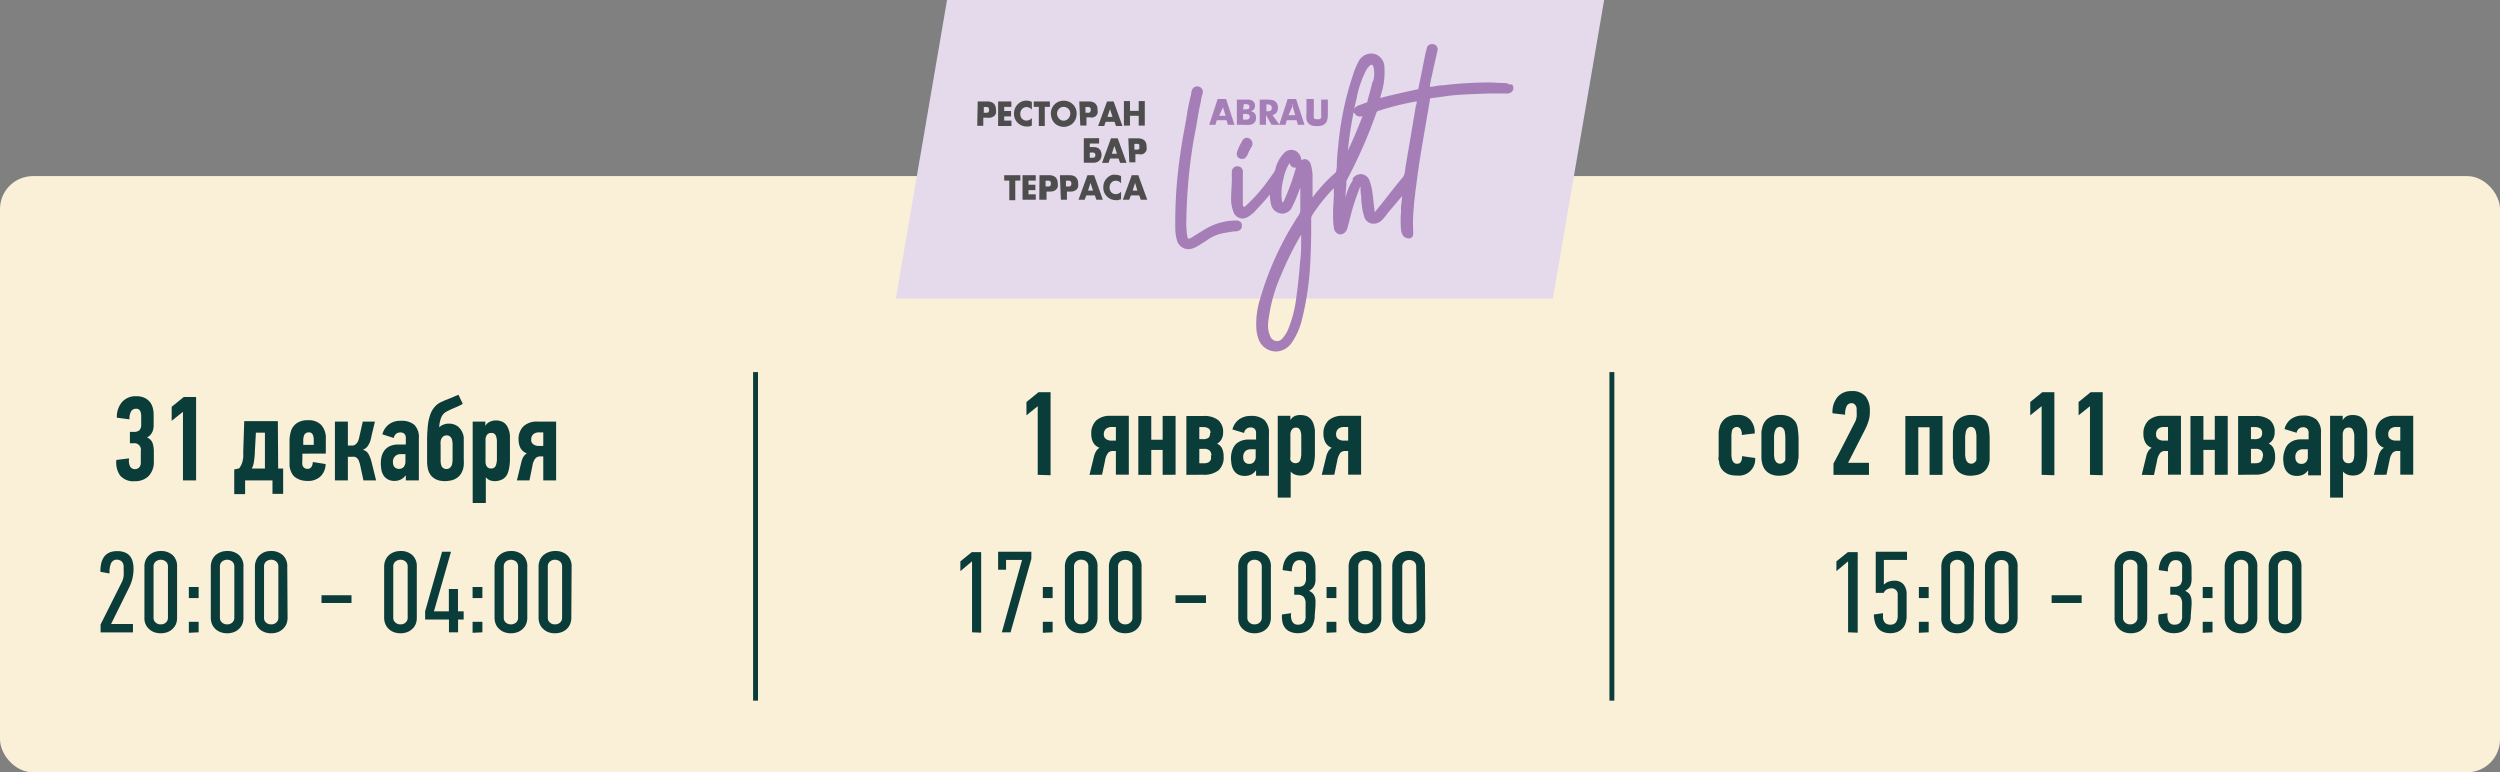
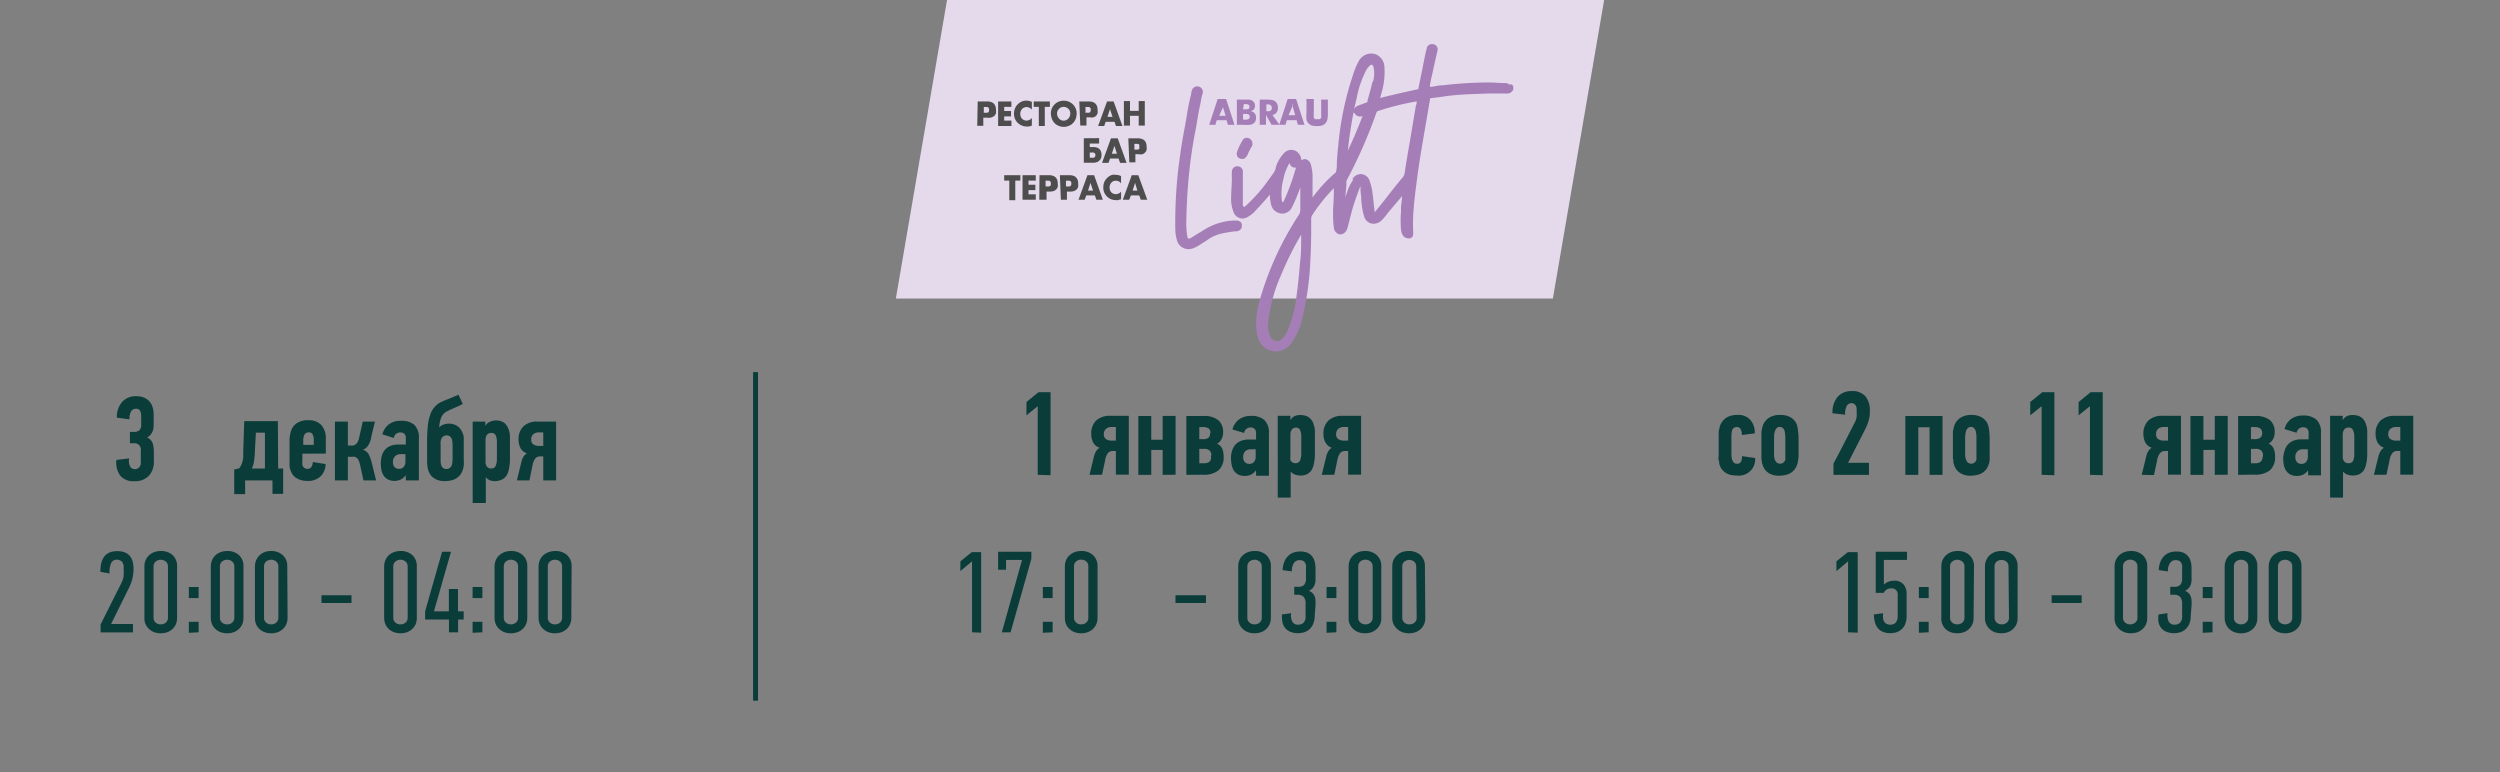
<svg xmlns="http://www.w3.org/2000/svg" viewBox="0 0 254.98 78.76">
  <rect x="0" y="0" width="254.98" height="78.76" fill="#808080" stroke="none" />
  <defs>
    <style>.cls-1{fill:#faf0d8;}.cls-2{fill:#e5d9ec;}.cls-3{fill:#a57eb7;fill-rule:evenodd;}.cls-4{fill:#4e4d4d;}.cls-5{fill:#0a3c3a;}.cls-6{fill:none;stroke:#0a3c3a;stroke-miterlimit:10;stroke-width:0.5px;}</style>
  </defs>
  <title>01вссРесурс 6</title>
  <g id="Слой_2" data-name="Слой 2">
    <g id="Слой_1-2" data-name="Слой 1">
-       <rect class="cls-1" y="17.96" width="254.98" height="60.81" rx="3.36" />
      <polygon class="cls-2" points="158.38 30.45 91.37 30.45 96.59 0 163.61 0 158.38 30.45" />
      <path class="cls-3" d="M124.34,11.81H125l-.26-.87a.66.66,0,0,0,0-.13c0-.05,0-.13,0-.22a.67.67,0,0,0,0,.19c0,.06,0,.11,0,.16Zm6.56,8.77-.09.05a.27.27,0,0,1-.06-.12,5.88,5.88,0,0,1,.17-2.34,4.65,4.65,0,0,1,.61-1.55.55.55,0,0,0,.54.48h.12c-.06.18-.12.35-.17.53-.11.37-.23.75-.36,1.11-.22.59-.47,1.22-.76,1.85m1.81,3.33c0,.11,0,.22,0,.33,0,.83,0,1.69-.12,2.52-.08,1.16-.21,2.37-.38,3.6a12.45,12.45,0,0,1-.88,3.34,3.52,3.52,0,0,1-.56.84.72.72,0,0,1-.53.24.77.77,0,0,1-.67-.46,2.77,2.77,0,0,1-.21-1.55,16.12,16.12,0,0,1,1.3-4.73,32.4,32.4,0,0,1,2.06-4.13m5.3-5.59a4.53,4.53,0,0,0-.6,1.18c-.07.2-.13.41-.19.62,0-.42.06-.85.09-1.27l0-.34a.64.64,0,0,1,.06-.18,49.64,49.64,0,0,0,3-6.84.31.31,0,0,1,.11-.16,28,28,0,0,1,4-1c0,.14,0,.28-.08.42l-.31,1.85c-.22,1.34-.45,2.68-.68,4-.06.4-.11.72-.15,1a1,1,0,0,1-.28.57c-.45.53-.89,1.09-1.31,1.63l-.52.66-.15.19-.81,1c0-.28-.07-.57-.09-.86s-.08-.76-.13-1.14a5.47,5.47,0,0,0-.28-1.19,1,1,0,0,0-.91-.72,1.05,1.05,0,0,0-.86.52m.22-6.74a.62.62,0,0,0,.82.3l0,0c-.44,1.17-.93,2.33-1.5,3.53.14-1.38.35-2.73.61-4.05a.64.64,0,0,0,0,.24m1.9-3.21c-.14.63-.32,1.27-.5,1.89l0,.14s-.05.06-.08.07l-.5.19-.4.15a.71.71,0,0,0-.39.37h0c.08-.36.16-.73.25-1.09a10.39,10.39,0,0,1,1-2.94,2,2,0,0,1,.38-.45.29.29,0,0,1,.15-.07c.11,0,.17.16.19.21a2.92,2.92,0,0,1-.05,1.52m13.93.3a.68.68,0,0,0-.47-.16c-.55,0-1.13-.06-1.72-.06a41.75,41.75,0,0,0-4.62.29c-.38,0-.73.09-1.12.15a1.25,1.25,0,0,0-.19,0l0-.16c.07-.36.13-.71.21-1,.16-.75.34-1.56.55-2.47a.55.55,0,0,0-.41-.72l-.17,0a.52.52,0,0,0-.51.45c0,.1-.06.21-.08.31l-.18.86c-.19,1-.4,2-.59,2.92,0,.06,0,.07,0,.07l-.09,0c-1,.22-1.92.42-2.74.62-.32.07-.65.16-1,.25l-.07,0c.06-.2.11-.38.16-.57a7.21,7.21,0,0,0,.28-2.52,1.43,1.43,0,0,0-.88-1.35,1.61,1.61,0,0,0-.48-.08,1.46,1.46,0,0,0-1.25.76A7.5,7.5,0,0,0,138,7.63a31.27,31.27,0,0,0-1.51,7.24c-.06.54-.11,1.09-.14,1.62,0,.34,0,.68-.08,1a.22.22,0,0,1-.06.12,15.35,15.35,0,0,0-2.12,2.24l-.22.28v-.38c0-.63,0-1.29,0-1.93a4.82,4.82,0,0,0-.2-1.12.76.76,0,0,0-.57-.48h0a.68.68,0,0,0-.37.14,1.2,1.2,0,0,0-.48-.91,1,1,0,0,0-1.33.21,3.65,3.65,0,0,0-.8,1.4l0,.07a2.7,2.7,0,0,1-.16.41l-.41.58-.19.26A16.28,16.28,0,0,1,127.05,21a.68.68,0,0,1-.19.11.43.43,0,0,1-.1-.22c0-.49,0-1,0-1.68,0-.32,0-.65,0-1s0-.4,0-.6a.55.55,0,0,0-.5-.65.56.56,0,0,0-.62.59,6.08,6.08,0,0,0,0,.61c0,.73-.08,1.48-.08,2.23a4.07,4.07,0,0,0,.24,1.22,1,1,0,0,0,.9.68,1.13,1.13,0,0,0,.52-.14,3.14,3.14,0,0,0,.67-.49c.48-.52.94-1,1.4-1.55l.23-.27a1.49,1.49,0,0,0,0,.21,5,5,0,0,0,.13.84,1.14,1.14,0,0,0,.63.77,1.21,1.21,0,0,0,.52.13,1.14,1.14,0,0,0,1-.7,17.43,17.43,0,0,0,.77-1.84l.05-.14,0-.07v2.36a.94.94,0,0,1-.17.55,31.67,31.67,0,0,0-3.94,8.57,8.33,8.33,0,0,0-.35,3.25,4,4,0,0,0,.24.92,1.91,1.91,0,0,0,1.74,1.16,2,2,0,0,0,1.61-.9,7.13,7.13,0,0,0,1-2.2,29.82,29.82,0,0,0,.9-6.26c.05-.88.07-1.77.08-2.64,0-.49,0-1,0-1.48a.89.89,0,0,1,.07-.37,17.6,17.6,0,0,1,2.24-2.81c0,.15,0,.3,0,.46,0,.65-.07,1.32-.08,2,0,.51,0,1,.08,1.54a.78.78,0,0,0,.59.72v0h.08a.77.77,0,0,0,.67-.53.49.49,0,0,0,.06-.17l.18-.67c.12-.49.25-1,.39-1.47s.43-1.29.7-2l.05-.05a.47.47,0,0,1,0,.09c0,.25,0,.51.05.76s0,.6.07.89v0a5.86,5.86,0,0,0,.25,1.3,1,1,0,0,0,1,.76,1.19,1.19,0,0,0,.85-.41,6.14,6.14,0,0,0,.55-.67L143,20l0-.06c0,.4-.08.81-.11,1.22,0,.16,0,.32,0,.48a9.89,9.89,0,0,0,0,1.73,1.28,1.28,0,0,0,.24.7.73.73,0,0,0,.54.25.46.46,0,0,0,.39-.18.31.31,0,0,0,.06-.2,1.67,1.67,0,0,0,0-.5c0-.1,0-.2,0-.3a15.57,15.57,0,0,1,.08-2c0-.32.1-1,.13-1.32s.09-.73.14-1.11.08-.64.13-1c.23-1.65.52-3.32.8-4.94.15-.86.3-1.76.45-2.64,0-.11,0-.11.14-.12l1-.13c.59-.09,1.21-.17,1.81-.21,1.1-.07,2.24-.11,3.34-.14l1.14,0h0l.19,0a1.69,1.69,0,0,0,.39,0,.66.66,0,0,0,.46-.36.56.56,0,0,0-.12-.57m-28,13.89H126a6.1,6.1,0,0,0-2.85.75c-.34.18-.66.4-1,.6l-.67.42a.4.4,0,0,1-.24.08c-.09,0-.13-.14-.15-.27a9.75,9.75,0,0,1-.1-1.08,56.46,56.46,0,0,1,.44-6.62c.17-1.25.29-2,.44-2.75.1-.5.2-1.07.32-1.85.09-.51.2-1,.31-1.53,0-.23.11-.48.16-.72a.56.56,0,0,0-.56-.71.57.57,0,0,0-.54.41,1.66,1.66,0,0,0-.06.21h0c0,.23-.09.46-.14.68-.11.52-.22,1-.3,1.57-.12.75-.22,1.28-.31,1.76-.13.71-.24,1.33-.4,2.47a47.85,47.85,0,0,0-.48,7.41l0,.15a4.6,4.6,0,0,0,.16,1,1.21,1.21,0,0,0,1.17.94,1.54,1.54,0,0,0,.58-.12,4.1,4.1,0,0,0,.62-.34l.19-.12.44-.28a4.4,4.4,0,0,1,1.35-.68,15.2,15.2,0,0,1,1.5-.27l.2,0c.48-.07.58-.34.58-.55s0-.52-.6-.57m.72-6.29h.13l.07-.07,0,0a1.36,1.36,0,0,0,.21-.24,2,2,0,0,0,.14-.3,1.3,1.3,0,0,1,.08-.17l.12-.22c0-.08.1-.16.14-.24a.61.61,0,0,0-.52-.9.54.54,0,0,0-.48.38,1.19,1.19,0,0,0-.09.15,1.83,1.83,0,0,0-.13.24l-.05.11a3.41,3.41,0,0,0-.24.6.54.54,0,0,0,.08.48.61.61,0,0,0,.51.2m6.46-6.11H134v1.28a2.19,2.19,0,0,0,0,.41.65.65,0,0,0,0,.21.33.33,0,0,0,.14.15.52.52,0,0,0,.23,0,.57.57,0,0,0,.24,0,.4.4,0,0,0,.14-.15.65.65,0,0,0,0-.21,3.66,3.66,0,0,0,0-.41V10.16h.68v1.4a3.1,3.1,0,0,1-.05.63.88.88,0,0,1-.17.35.77.77,0,0,1-.35.25,1.73,1.73,0,0,1-.54.07,1.75,1.75,0,0,1-.55-.07.83.83,0,0,1-.35-.25.77.77,0,0,1-.17-.35,3.1,3.1,0,0,1,0-.63v-1.4Zm-1.79,1.65h.68l-.25-.87a1.11,1.11,0,0,1,0-.13,1.56,1.56,0,0,0-.05-.22,1.29,1.29,0,0,1,0,.19c0,.06,0,.11,0,.16Zm-.94.95.85-2.6h.86l.86,2.63h-.68l-.13-.47h-1l-.13.47h-1.42l-.57-1v1h-.64V10.16h.71a2.37,2.37,0,0,1,.58.05.65.65,0,0,1,.29.13.79.79,0,0,1,.21.27.94.94,0,0,1,.07.37.73.73,0,0,1-.15.5.62.62,0,0,1-.41.25Zm-1.32-1.35h.12a.57.57,0,0,0,.33-.08.29.29,0,0,0,.1-.25.34.34,0,0,0-.1-.28.43.43,0,0,0-.31-.09h-.14Zm-2.38-.2H127a.71.71,0,0,0,.34-.05.21.21,0,0,0,.09-.2.23.23,0,0,0-.08-.21.64.64,0,0,0-.34-.07h-.15Zm-.63,1.58V10.16h.68c.29,0,.48,0,.6,0a1,1,0,0,1,.28.1.66.66,0,0,1,.22.22.64.64,0,0,1,.07.31.57.57,0,0,1-.11.36.72.72,0,0,1-.35.2.56.56,0,0,1,.42.2.67.67,0,0,1,.15.46.81.81,0,0,1-.08.37.6.6,0,0,1-.25.25.87.87,0,0,1-.31.1,3.29,3.29,0,0,1-.62,0Zm.63-.53h.24a.57.57,0,0,0,.34-.07.22.22,0,0,0,.1-.21.26.26,0,0,0-.09-.23.64.64,0,0,0-.34-.07h-.25Zm-3.45.53.86-2.63h.86l.86,2.63h-.68l-.13-.47h-1l-.14.47Z" />
      <path class="cls-4" d="M115.7,15.26h.1l.24,0a.28.28,0,0,0,.15-.08.31.31,0,0,0,0-.21.3.3,0,0,0,0-.21.24.24,0,0,0-.15-.09h-.34Zm-.62-1.15h1a1.06,1.06,0,0,1,.45.09.57.57,0,0,1,.3.27.81.81,0,0,1,.11.46,1.48,1.48,0,0,1,0,.39.74.74,0,0,1-.17.25.68.68,0,0,1-.26.16,1,1,0,0,1-.36,0h-.35v.83h-.62Zm-1.42.77h0l-.26.8h.52Zm-.44,1.29-.16.44h-.66l.91-2.5H114l.9,2.5h-.66l-.16-.44Zm-2.07-.08h.11l.25,0a.22.22,0,0,0,.15-.08.25.25,0,0,0,.06-.19.22.22,0,0,0-.06-.18.22.22,0,0,0-.15-.08h-.36Zm.95-2v.55h-.95V15h.35a1.22,1.22,0,0,1,.46.08.71.71,0,0,1,.29.28,1,1,0,0,1,.1.45.81.81,0,0,1-.11.43.77.77,0,0,1-.3.27,1.11,1.11,0,0,1-.46.09h-.94v-2.5Z" />
      <path class="cls-4" d="M116.14,11.31v-1h.62v2.5h-.62v-1h-.89v1h-.62v-2.5h.62v1Zm-2.93-.18h0l-.26.79h.52Zm-.44,1.29-.15.43H112l.91-2.5h.67l.9,2.5h-.66l-.15-.43Zm-2.06-.92h.1l.23,0a.2.2,0,0,0,.15-.08s.06-.11.06-.21,0-.17-.06-.21a.23.23,0,0,0-.14-.09h-.34Zm-.63-1.15h1a1,1,0,0,1,.45.09.66.66,0,0,1,.3.27.83.83,0,0,1,.11.46,1.15,1.15,0,0,1,0,.39.63.63,0,0,1-.16.26.7.7,0,0,1-.27.15,1,1,0,0,1-.35,0h-.35v.83h-.63Zm-2.27,1.21a.7.7,0,0,0,.1.38.63.63,0,0,0,.24.27.67.67,0,0,0,.33.1.68.68,0,0,0,.59-.37.79.79,0,0,0,.09-.38.66.66,0,0,0-.09-.33.7.7,0,0,0-.59-.33.66.66,0,0,0-.57.33.67.67,0,0,0-.1.33m2,0a1.63,1.63,0,0,1-.09.55,1.33,1.33,0,0,1-.28.44,1.19,1.19,0,0,1-.42.28,1.29,1.29,0,0,1-.53.11,1.31,1.31,0,0,1-.52-.11,1.19,1.19,0,0,1-.42-.28,1.41,1.41,0,0,1-.27-.44,1.63,1.63,0,0,1-.1-.55,1.27,1.27,0,0,1,.11-.52,1.31,1.31,0,0,1,.71-.68,1.41,1.41,0,0,1,.49-.09,1.39,1.39,0,0,1,.5.09,1.32,1.32,0,0,1,.42.27,1.18,1.18,0,0,1,.29.41,1.27,1.27,0,0,1,.11.52m-3.25,1.29h-.61V10.9h-.52v-.55h1.65v.55h-.52Zm-1.32-1.66A.52.52,0,0,0,105,11a.61.61,0,0,0-.3-.08.65.65,0,0,0-.34.1.6.6,0,0,0-.22.25.81.81,0,0,0,0,.7.66.66,0,0,0,.23.24.64.64,0,0,0,.34.09.6.6,0,0,0,.29-.08.61.61,0,0,0,.24-.19v.78a1.78,1.78,0,0,1-.31.09.88.88,0,0,1-.24,0,1.18,1.18,0,0,1-.48-.1,1.33,1.33,0,0,1-.41-.27,1.26,1.26,0,0,1-.38-.94,1.39,1.39,0,0,1,.09-.5,1.23,1.23,0,0,1,.26-.42,1.38,1.38,0,0,1,.26-.22,1.23,1.23,0,0,1,.31-.14,1.32,1.32,0,0,1,.33-.05,1.52,1.52,0,0,1,.57.13Zm-2.82-.29v.42h.7v.55h-.7v.43h.74v.55H101.8v-2.5h1.35v.55Zm-2.08.6h.1l.23,0a.23.23,0,0,0,.16-.08.47.47,0,0,0,0-.42.29.29,0,0,0-.15-.09h-.34Zm-.62-1.15h1a1.06,1.06,0,0,1,.45.09.66.66,0,0,1,.3.27.92.92,0,0,1,.11.46,1.48,1.48,0,0,1,0,.39.78.78,0,0,1-.17.26A.74.74,0,0,1,101,12a1,1,0,0,1-.36,0h-.35v.83h-.62Z" />
      <path class="cls-4" d="M103.55,20.42h-.61v-2h-.52v-.55h1.65v.55h-.52Zm1.35-2v.42h.7v.55h-.7v.43h.74v.55h-1.35v-2.5h1.35v.55Zm1.12-.55h1a1.06,1.06,0,0,1,.45.09.66.66,0,0,1,.3.27.92.92,0,0,1,.11.46,1.35,1.35,0,0,1,0,.38.73.73,0,0,1-.17.27.93.93,0,0,1-.26.15,1.25,1.25,0,0,1-.36.05h-.35v.83H106Zm.62,1.15h.1l.24,0a.22.22,0,0,0,.15-.08.33.33,0,0,0,.05-.21.34.34,0,0,0-.05-.22.28.28,0,0,0-.15-.08h-.34Zm1.46-1.15h1a1.11,1.11,0,0,1,.46.09.69.69,0,0,1,.29.27.83.83,0,0,1,.11.46,1.35,1.35,0,0,1,0,.38.73.73,0,0,1-.17.27.93.93,0,0,1-.26.15,1.25,1.25,0,0,1-.36.05h-.35v.83h-.62Zm.62,1.15h.11l.23,0a.22.22,0,0,0,.15-.08.33.33,0,0,0,.06-.21.34.34,0,0,0-.06-.22.25.25,0,0,0-.14-.08h-.35Zm2.07.91-.16.44H110l.91-2.5h.68l.89,2.5h-.66l-.15-.44Zm.43-1.28h0l-.25.79h.51Zm3.12.06a.66.66,0,0,0-.23-.21.82.82,0,0,0-.31-.07.74.74,0,0,0-.33.09.75.75,0,0,0-.22.25.72.72,0,0,0-.08.35.67.67,0,0,0,.08.35.56.56,0,0,0,.23.25.7.7,0,0,0,.33.08.59.59,0,0,0,.29-.07.5.5,0,0,0,.24-.19v.78l-.31.09a.86.86,0,0,1-.23,0,1.32,1.32,0,0,1-.48-.09,1.39,1.39,0,0,1-.41-.27,1.24,1.24,0,0,1-.38-.95,1.62,1.62,0,0,1,.08-.49,1.32,1.32,0,0,1,.27-.42,1.09,1.09,0,0,1,.26-.22,1.23,1.23,0,0,1,.31-.14,1.26,1.26,0,0,1,.33,0,1.27,1.27,0,0,1,.56.13Zm1,1.22-.17.44h-.65l.91-2.5h.67l.91,2.5h-.66l-.16-.44Zm.43-1.28h0l-.25.79H116Z" />
      <path class="cls-5" d="M15,44.62a1,1,0,0,1,.56.56,2.74,2.74,0,0,1,.13.84v1a2.06,2.06,0,0,1-.53,1.53,1.93,1.93,0,0,1-1.42.53,1.77,1.77,0,0,1-1.48-.57,2.29,2.29,0,0,1-.39-1.6l1.3-.16a1.34,1.34,0,0,0,.11.85.56.56,0,0,0,.48.25.63.63,0,0,0,.41-.15.7.7,0,0,0,.19-.57V46a.66.66,0,0,0-.74-.79h-.37V44.05h.43a.81.81,0,0,0,.54-.17.79.79,0,0,0,.18-.58v-.93a1.12,1.12,0,0,0-.11-.47.44.44,0,0,0-.43-.21.56.56,0,0,0-.48.25,1.45,1.45,0,0,0-.17.83l-1.29-.17A2.32,2.32,0,0,1,12.45,41a1.84,1.84,0,0,1,1.44-.59,2,2,0,0,1,.84.16,1.58,1.58,0,0,1,.55.42,1.61,1.61,0,0,1,.3.6,2.57,2.57,0,0,1,.09.67V43c0,.16,0,.32,0,.48a2.11,2.11,0,0,1-.08.45,1.58,1.58,0,0,1-.21.38,1.06,1.06,0,0,1-.38.3Z" />
-       <path class="cls-5" d="M18.66,49V42l-1.15.92V41.49l1.23-1H20V49Z" />
      <path class="cls-5" d="M28.37,47.79h.51v2.58H27.79V49H25v1.4H23.89V47.88l.5-.11a1.87,1.87,0,0,0,.2-.32,1.78,1.78,0,0,0,.14-.37,4.12,4.12,0,0,0,.08-.45c0-.17,0-.38,0-.61l.1-3.07h3.43ZM26.1,44.13,26,45.94a9.09,9.09,0,0,1-.1,1.16,2.24,2.24,0,0,1-.22.69h1.34V44.13Z" />
      <path class="cls-5" d="M30.84,46.27c0,.23,0,.45,0,.66a2,2,0,0,0,0,.48.52.52,0,0,0,.53.41c.32,0,.5-.23.54-.7l1.3.21a1.78,1.78,0,0,1-.52,1.26,1.82,1.82,0,0,1-1.34.46,2.2,2.2,0,0,1-.73-.11,2,2,0,0,1-.52-.27,1.23,1.23,0,0,1-.33-.39,2,2,0,0,1-.18-.44,1.58,1.58,0,0,1-.06-.36c0-.15,0-.3,0-.47s0-.34,0-.51V46c0-.39,0-.78,0-1.17a3.4,3.4,0,0,1,.16-.9,1.51,1.51,0,0,1,.6-.78,1.91,1.91,0,0,1,1.13-.29,1.75,1.75,0,0,1,1.35.49,2,2,0,0,1,.46,1.42v1.49ZM31,44.45a1.5,1.5,0,0,0-.07.35q0,.24,0,.57H32v-.51a1.25,1.25,0,0,0-.1-.53.41.41,0,0,0-.43-.23A.48.48,0,0,0,31,44.45Z" />
      <path class="cls-5" d="M34.16,49V43h1.32v2.44h.26l.27,0a.68.68,0,0,0,.26-.12.89.89,0,0,0,.22-.27,1.77,1.77,0,0,0,.15-.46L37,43h1.24l-.21.88c-.07.29-.14.58-.2.88a2.15,2.15,0,0,1-.31.72,1.08,1.08,0,0,1-.53.4v0a.87.87,0,0,1,.59.42,3.34,3.34,0,0,1,.3.76L38.36,49H37.07l-.33-1.53A3,3,0,0,0,36.6,47a.73.73,0,0,0-.19-.28.55.55,0,0,0-.25-.13,1.47,1.47,0,0,0-.32,0h-.36V49Z" />
      <path class="cls-5" d="M41.35,48.5a1.18,1.18,0,0,1-.48.41,1.48,1.48,0,0,1-.62.14,1.4,1.4,0,0,1-.68-.15,1.28,1.28,0,0,1-.44-.39,1.76,1.76,0,0,1-.23-.58,4,4,0,0,1-.06-.71,2.72,2.72,0,0,1,.09-.69,1.68,1.68,0,0,1,.29-.6,1.49,1.49,0,0,1,.55-.43,2,2,0,0,1,.85-.16h.77v-.66a.6.6,0,0,0-.13-.42.6.6,0,0,0-.48-.15.65.65,0,0,0-.36.12.66.66,0,0,0-.25.44L39,44.3a1.84,1.84,0,0,1,.64-1,1.89,1.89,0,0,1,1.24-.38,2,2,0,0,1,1.38.41,1.79,1.79,0,0,1,.46,1.39V49H41.39v-.46Zm0-2.18h-.52a.75.75,0,0,0-.51.19.77.77,0,0,0-.24.65.69.69,0,0,0,.17.49.6.6,0,0,0,.44.17.62.62,0,0,0,.49-.2.86.86,0,0,0,.17-.55Z" />
      <path class="cls-5" d="M45.72,43.21a1.51,1.51,0,0,1,1,.3,1.69,1.69,0,0,1,.49.72,1.63,1.63,0,0,1,.09.38c0,.15,0,.31,0,.49s0,.35,0,.53,0,.37,0,.55v.11c0,.22,0,.42,0,.58a4.21,4.21,0,0,1,0,.57,2,2,0,0,1-.25.82,1.45,1.45,0,0,1-.46.49A1.58,1.58,0,0,1,46,49a3,3,0,0,1-.66.07,2.2,2.2,0,0,1-.67-.1,1.7,1.7,0,0,1-.5-.27,1.31,1.31,0,0,1-.33-.38,1.66,1.66,0,0,1-.19-.46,3.81,3.81,0,0,1-.09-.78c0-.32,0-.63,0-.94v-1a15.77,15.77,0,0,1,.07-1.66,4.86,4.86,0,0,1,.25-1.18,2.24,2.24,0,0,1,.44-.78A2,2,0,0,1,45,41l.44-.2.37-.14.4-.17.55-.23.44.93a4.14,4.14,0,0,1-.46.24l-.39.17-.37.16-.42.21a1.17,1.17,0,0,0-.56.62,2.88,2.88,0,0,0-.2,1h0a1,1,0,0,1,.46-.29A1.26,1.26,0,0,1,45.72,43.21Zm-.21,1.2a.52.52,0,0,0-.43.24.48.48,0,0,0-.09.16,1,1,0,0,0-.05.23,1.69,1.69,0,0,0,0,.35q0,.22,0,.54v.35c0,.24,0,.47,0,.67a1.48,1.48,0,0,0,.06.48.52.52,0,0,0,.56.4.48.48,0,0,0,.34-.13.63.63,0,0,0,.2-.33,2.59,2.59,0,0,0,.06-.48c0-.2,0-.43,0-.68v-.28c0-.25,0-.46,0-.64a2.22,2.22,0,0,0-.06-.44.6.6,0,0,0-.19-.32A.48.48,0,0,0,45.51,44.41Z" />
      <path class="cls-5" d="M50.58,42.88a1.59,1.59,0,0,1,.48.07,1.13,1.13,0,0,1,.43.23,1.36,1.36,0,0,1,.33.48,2.23,2.23,0,0,1,.19.78c0,.17,0,.4,0,.66s0,.54,0,.82,0,.72,0,1.09a4.92,4.92,0,0,1-.12.91,2.3,2.3,0,0,1-.14.42,1.07,1.07,0,0,1-.25.35,1,1,0,0,1-.4.26A1.64,1.64,0,0,1,50,49a1.1,1.1,0,0,1-.45-.33h0V51.3H48.21V43H49.5v.45l0,0A.94.94,0,0,1,50,43,1.48,1.48,0,0,1,50.58,42.88Zm-.48,1.28a.5.5,0,0,0-.44.2.88.88,0,0,0-.14.51v2.3a.83.83,0,0,0,.06.27.5.5,0,0,0,.52.34.46.46,0,0,0,.46-.28,1.85,1.85,0,0,0,.12-.61q0-.41,0-1c0-.37,0-.68,0-.93a1.58,1.58,0,0,0-.11-.53A.45.45,0,0,0,50.1,44.16Z" />
      <path class="cls-5" d="M52.72,49l.45-1.85a1.91,1.91,0,0,1,.19-.52,1.09,1.09,0,0,1,.38-.39,1.17,1.17,0,0,1-.67-.57,1.9,1.9,0,0,1-.18-.83,1.8,1.8,0,0,1,.51-1.37A2,2,0,0,1,54.85,43h1.87v6H55.41V46.55h-.32a.64.64,0,0,0-.48.2,1.61,1.61,0,0,0-.31.78L54,49ZM55,44.1a.9.9,0,0,0-.6.18.71.71,0,0,0-.22.57.52.52,0,0,0,.22.47.93.93,0,0,0,.58.16h.43V44.1Z" />
      <path class="cls-5" d="M11.92,57.08a.63.63,0,0,0-.58.34,2.29,2.29,0,0,0-.17,1v.07l-.93-.17v-.05a3.76,3.76,0,0,1,.09-.85,2.05,2.05,0,0,1,.3-.65,1.41,1.41,0,0,1,.54-.42,2,2,0,0,1,.77-.14,2,2,0,0,1,.78.13,1.22,1.22,0,0,1,.52.36,1.51,1.51,0,0,1,.29.58,2.86,2.86,0,0,1,.09.75,4.23,4.23,0,0,1-.45,1.89l-1.84,3.72h2.23v.86h-3.3v-.81l2.14-4.27a2,2,0,0,0,.21-.67,5.74,5.74,0,0,0,0-.71c0-.11,0-.22,0-.34a1,1,0,0,0-.1-.31.5.5,0,0,0-.22-.21A.75.75,0,0,0,11.92,57.08Z" />
      <path class="cls-5" d="M18.06,63a1.67,1.67,0,0,1-.13.69,1.51,1.51,0,0,1-.37.49,1.48,1.48,0,0,1-.53.31,2.07,2.07,0,0,1-1.27,0,1.48,1.48,0,0,1-.53-.31,1.44,1.44,0,0,1-.5-1.18V57.8a1.67,1.67,0,0,1,.13-.69,1.59,1.59,0,0,1,.37-.5,1.65,1.65,0,0,1,.53-.31,1.91,1.91,0,0,1,.64-.1,1.75,1.75,0,0,1,1.2.41,1.51,1.51,0,0,1,.46,1.19Zm-.93-5.22a.64.64,0,0,0-.21-.5.82.82,0,0,0-1.05,0,.64.64,0,0,0-.21.5V63a.62.62,0,0,0,.21.49.73.73,0,0,0,.53.19.73.73,0,0,0,.52-.19.62.62,0,0,0,.21-.49Z" />
      <path class="cls-5" d="M19.26,61V59.87h1V61Zm0,3.54V63.42h1v1.07Z" />
      <path class="cls-5" d="M24.83,63a1.67,1.67,0,0,1-.13.69,1.38,1.38,0,0,1-.37.49,1.48,1.48,0,0,1-.53.31,2,2,0,0,1-1.26,0,1.53,1.53,0,0,1-.54-.31,1.48,1.48,0,0,1-.36-.49A1.67,1.67,0,0,1,21.5,63V57.8a1.67,1.67,0,0,1,.14-.69,1.43,1.43,0,0,1,.36-.5,1.69,1.69,0,0,1,.54-.31,1.89,1.89,0,0,1,.63-.1,1.72,1.72,0,0,1,1.2.41,1.51,1.51,0,0,1,.46,1.19Zm-.93-5.22a.64.64,0,0,0-.21-.5.75.75,0,0,0-.52-.19.78.78,0,0,0-.53.19.64.64,0,0,0-.21.5V63a.62.62,0,0,0,.21.49.73.73,0,0,0,.53.19.71.71,0,0,0,.52-.19A.62.62,0,0,0,23.9,63Z" />
      <path class="cls-5" d="M29.33,63a1.67,1.67,0,0,1-.14.69,1.38,1.38,0,0,1-.37.49,1.48,1.48,0,0,1-.53.31,2,2,0,0,1-1.26,0,1.62,1.62,0,0,1-.54-.31,1.48,1.48,0,0,1-.36-.49A1.67,1.67,0,0,1,26,63V57.8a1.67,1.67,0,0,1,.14-.69,1.43,1.43,0,0,1,.36-.5A1.81,1.81,0,0,1,27,56.3a1.89,1.89,0,0,1,.63-.1,1.72,1.72,0,0,1,1.2.41,1.51,1.51,0,0,1,.47,1.19Zm-.94-5.22a.64.64,0,0,0-.21-.5.75.75,0,0,0-.52-.19.8.8,0,0,0-.53.19.63.63,0,0,0-.2.5V63a.61.61,0,0,0,.2.49.75.75,0,0,0,.53.19.71.71,0,0,0,.52-.19.62.62,0,0,0,.21-.49Z" />
      <path class="cls-5" d="M32.79,61.5v-.79h3.06v.79Z" />
      <path class="cls-5" d="M42.51,63a1.67,1.67,0,0,1-.13.69,1.38,1.38,0,0,1-.37.49,1.48,1.48,0,0,1-.53.31,2,2,0,0,1-1.26,0,1.53,1.53,0,0,1-.54-.31,1.48,1.48,0,0,1-.36-.49,1.67,1.67,0,0,1-.14-.69V57.8a1.67,1.67,0,0,1,.14-.69,1.43,1.43,0,0,1,.36-.5,1.69,1.69,0,0,1,.54-.31,1.89,1.89,0,0,1,.63-.1,1.72,1.72,0,0,1,1.2.41,1.51,1.51,0,0,1,.46,1.19Zm-.93-5.22a.64.64,0,0,0-.21-.5.75.75,0,0,0-.52-.19.78.78,0,0,0-.53.19.64.64,0,0,0-.21.5V63a.62.62,0,0,0,.21.49.73.73,0,0,0,.53.19.71.71,0,0,0,.52-.19.62.62,0,0,0,.21-.49Z" />
      <path class="cls-5" d="M46.72,63.19v1.3h-.93v-1.3H43.36v-.84l1.73-6.08H46l-1.74,6.08h1.52V60.07h.93v2.28h.58v.84Z" />
      <path class="cls-5" d="M48.2,61V59.87h1V61Zm0,3.54V63.42h1v1.07Z" />
      <path class="cls-5" d="M53.78,63a1.67,1.67,0,0,1-.14.69,1.38,1.38,0,0,1-.37.49,1.48,1.48,0,0,1-.53.31,2,2,0,0,1-1.26,0,1.48,1.48,0,0,1-.53-.31,1.38,1.38,0,0,1-.37-.49,1.67,1.67,0,0,1-.14-.69V57.8a1.67,1.67,0,0,1,.14-.69,1.34,1.34,0,0,1,.37-.5,1.65,1.65,0,0,1,.53-.31,1.89,1.89,0,0,1,.63-.1,1.72,1.72,0,0,1,1.2.41,1.51,1.51,0,0,1,.47,1.19Zm-.94-5.22a.67.67,0,0,0-.2-.5.83.83,0,0,0-1.06,0,.67.67,0,0,0-.2.5V63a.65.65,0,0,0,.2.49.83.83,0,0,0,1.06,0,.65.65,0,0,0,.2-.49Z" />
      <path class="cls-5" d="M58.27,63a1.67,1.67,0,0,1-.14.69,1.48,1.48,0,0,1-.36.49,1.62,1.62,0,0,1-.54.31,2,2,0,0,1-1.26,0,1.48,1.48,0,0,1-.53-.31,1.38,1.38,0,0,1-.37-.49,1.67,1.67,0,0,1-.14-.69V57.8a1.67,1.67,0,0,1,.14-.69,1.34,1.34,0,0,1,.37-.5A1.65,1.65,0,0,1,56,56.3a1.89,1.89,0,0,1,.63-.1,1.72,1.72,0,0,1,1.2.41,1.51,1.51,0,0,1,.47,1.19Zm-.94-5.22a.67.67,0,0,0-.2-.5.8.8,0,0,0-.53-.19.75.75,0,0,0-.52.19.64.64,0,0,0-.21.5V63a.62.62,0,0,0,.21.49.71.71,0,0,0,.52.19.75.75,0,0,0,.53-.19.65.65,0,0,0,.2-.49Z" />
      <path class="cls-5" d="M105.84,48.43v-7l-1.15.93V41l1.23-1h1.23v8.47Z" />
      <path class="cls-5" d="M111.12,48.43l.45-1.85a2.16,2.16,0,0,1,.2-.52,1,1,0,0,1,.38-.39,1.17,1.17,0,0,1-.67-.57,1.9,1.9,0,0,1-.18-.83,1.83,1.83,0,0,1,.5-1.38,2.06,2.06,0,0,1,1.46-.48h1.87v6h-1.32V46h-.31a.62.62,0,0,0-.48.19,1.61,1.61,0,0,0-.31.78l-.31,1.45Zm2.29-4.88a.89.89,0,0,0-.61.19.73.73,0,0,0-.22.57.56.56,0,0,0,.22.47,1,1,0,0,0,.59.16h.42V43.55Z" />
      <path class="cls-5" d="M118.58,48.43V45.89h-1.16v2.54H116.1v-6h1.32v2.42h1.16V42.42h1.32v6Z" />
      <path class="cls-5" d="M121,48.43v-6h1.73a2.27,2.27,0,0,1,1.53.43,1.58,1.58,0,0,1,.49,1.25,1.45,1.45,0,0,1-.15.66,1.23,1.23,0,0,1-.47.49v0a.93.93,0,0,1,.53.52,1.94,1.94,0,0,1,.14.78,1.76,1.76,0,0,1-.52,1.41,2.39,2.39,0,0,1-1.59.45Zm2.46-4.26a.6.6,0,0,0-.15-.44.93.93,0,0,0-.54-.17h-.45v1.23h.36a.86.86,0,0,0,.6-.16A.59.59,0,0,0,123.41,44.17Zm.09,2.29a.72.72,0,0,0-.17-.5.84.84,0,0,0-.61-.18h-.45v1.47h.45a1.11,1.11,0,0,0,.41-.06.51.51,0,0,0,.23-.17.47.47,0,0,0,.11-.25A1.48,1.48,0,0,0,123.5,46.46Z" />
      <path class="cls-5" d="M128.07,48a1.26,1.26,0,0,1-.48.41,1.5,1.5,0,0,1-.62.13,1.52,1.52,0,0,1-.68-.14,1.21,1.21,0,0,1-.44-.4,1.68,1.68,0,0,1-.23-.58,3.86,3.86,0,0,1-.07-.7,2.37,2.37,0,0,1,.1-.7,1.86,1.86,0,0,1,.29-.6,1.58,1.58,0,0,1,.55-.42,2,2,0,0,1,.85-.17h.77v-.65a.6.6,0,0,0-.13-.42.56.56,0,0,0-.48-.16.59.59,0,0,0-.36.13.6.6,0,0,0-.25.43l-1.19-.36a1.83,1.83,0,0,1,.64-1,2,2,0,0,1,1.24-.38,2,2,0,0,1,1.38.42,1.78,1.78,0,0,1,.46,1.39v4.29h-1.31V48Zm0-2.18h-.52a.84.84,0,0,0-.52.18.8.8,0,0,0-.23.65.68.68,0,0,0,.17.49.57.57,0,0,0,.44.17.59.59,0,0,0,.49-.2.81.81,0,0,0,.17-.54Z" />
      <path class="cls-5" d="M132.67,42.33a2,2,0,0,1,.48.07,1.08,1.08,0,0,1,.43.24,1.33,1.33,0,0,1,.34.47,3,3,0,0,1,.19.78c0,.18,0,.4,0,.67s0,.54,0,.82,0,.72,0,1.09a4.8,4.8,0,0,1-.12.9,1.88,1.88,0,0,1-.14.42,1,1,0,0,1-.25.36,1.16,1.16,0,0,1-.4.26,1.68,1.68,0,0,1-.58.09,1.54,1.54,0,0,1-.52-.09,1,1,0,0,1-.46-.32h0v2.66h-1.32V42.41h1.29v.45l0,0a.92.92,0,0,1,.43-.42A1.4,1.4,0,0,1,132.67,42.33Zm-.47,1.28a.52.52,0,0,0-.44.2.86.86,0,0,0-.15.52v1.91c0,.14,0,.27,0,.38a.7.7,0,0,0,0,.28.53.53,0,0,0,.53.34.48.48,0,0,0,.46-.28,2.15,2.15,0,0,0,.12-.61c0-.28,0-.61,0-1s0-.67,0-.92a1.47,1.47,0,0,0-.11-.54A.44.44,0,0,0,132.2,43.61Z" />
      <path class="cls-5" d="M134.81,48.43l.45-1.85a1.81,1.81,0,0,1,.2-.52,1,1,0,0,1,.37-.39,1.18,1.18,0,0,1-.66-.57,1.78,1.78,0,0,1-.19-.83,1.83,1.83,0,0,1,.51-1.38,2.06,2.06,0,0,1,1.46-.48h1.87v6H137.5V46h-.31a.66.66,0,0,0-.49.19,1.84,1.84,0,0,0-.31.78l-.3,1.45Zm2.29-4.88a.89.89,0,0,0-.61.19.73.73,0,0,0-.22.57.56.56,0,0,0,.22.47,1,1,0,0,0,.59.16h.42V43.55Z" />
      <path class="cls-5" d="M99.14,64.49V57.25l-1.19,1v-1l1.17-.94h.95v8.22Z" />
      <path class="cls-5" d="M103.07,64.49h-.89l2.06-7.38h-1.63v1h-.81V56.27h3.39V57Z" />
      <path class="cls-5" d="M106.36,61V59.87h1V61Zm0,3.54V63.42h1v1.07Z" />
      <path class="cls-5" d="M111.94,63a1.67,1.67,0,0,1-.14.69,1.48,1.48,0,0,1-.36.49,1.53,1.53,0,0,1-.54.31,2,2,0,0,1-1.26,0,1.48,1.48,0,0,1-.53-.31,1.38,1.38,0,0,1-.37-.49,1.67,1.67,0,0,1-.13-.69V57.8a1.67,1.67,0,0,1,.13-.69,1.34,1.34,0,0,1,.37-.5,1.65,1.65,0,0,1,.53-.31,1.89,1.89,0,0,1,.63-.1,1.72,1.72,0,0,1,1.2.41,1.51,1.51,0,0,1,.47,1.19ZM111,57.77a.63.63,0,0,0-.2-.5.8.8,0,0,0-.53-.19.75.75,0,0,0-.52.19.64.64,0,0,0-.21.5V63a.62.62,0,0,0,.21.49.71.71,0,0,0,.52.19.75.75,0,0,0,.53-.19A.61.61,0,0,0,111,63Z" />
-       <path class="cls-5" d="M116.43,63a1.67,1.67,0,0,1-.14.69,1.48,1.48,0,0,1-.36.49,1.57,1.57,0,0,1-.53.31,2.31,2.31,0,0,1-.64.1,2.19,2.19,0,0,1-.63-.1,1.48,1.48,0,0,1-.53-.31,1.51,1.51,0,0,1-.37-.49,1.67,1.67,0,0,1-.13-.69V57.8a1.67,1.67,0,0,1,.13-.69,1.45,1.45,0,0,1,.37-.5,1.65,1.65,0,0,1,.53-.31,1.89,1.89,0,0,1,.63-.1,1.72,1.72,0,0,1,1.2.41,1.51,1.51,0,0,1,.47,1.19Zm-.93-5.22a.64.64,0,0,0-.21-.5.82.82,0,0,0-1.05,0,.64.64,0,0,0-.21.5V63a.62.62,0,0,0,.21.49.73.73,0,0,0,.52.19.73.73,0,0,0,.53-.19.62.62,0,0,0,.21-.49Z" />
      <path class="cls-5" d="M119.89,61.5v-.79H123v.79Z" />
      <path class="cls-5" d="M129.62,63a1.67,1.67,0,0,1-.14.69,1.48,1.48,0,0,1-.36.49,1.53,1.53,0,0,1-.54.31,2,2,0,0,1-1.26,0,1.48,1.48,0,0,1-.53-.31,1.38,1.38,0,0,1-.37-.49,1.67,1.67,0,0,1-.13-.69V57.8a1.67,1.67,0,0,1,.13-.69,1.34,1.34,0,0,1,.37-.5,1.65,1.65,0,0,1,.53-.31,1.89,1.89,0,0,1,.63-.1,1.72,1.72,0,0,1,1.2.41,1.51,1.51,0,0,1,.47,1.19Zm-.93-5.22a.64.64,0,0,0-.21-.5.78.78,0,0,0-.53-.19.75.75,0,0,0-.52.19.64.64,0,0,0-.21.5V63a.62.62,0,0,0,.21.49.71.71,0,0,0,.52.19.73.73,0,0,0,.53-.19.62.62,0,0,0,.21-.49Z" />
      <path class="cls-5" d="M134.09,62.8a2,2,0,0,1-.15.81,1.37,1.37,0,0,1-.37.55,1.51,1.51,0,0,1-.53.32,2.25,2.25,0,0,1-.64.1,1.89,1.89,0,0,1-.81-.15,1.21,1.21,0,0,1-.52-.39,1.39,1.39,0,0,1-.27-.59,3.23,3.23,0,0,1-.05-.78l.94-.13a1.39,1.39,0,0,0,.11.85.62.62,0,0,0,.62.32.78.78,0,0,0,.53-.19.91.91,0,0,0,.21-.68V61.6a1.09,1.09,0,0,0-.19-.72.86.86,0,0,0-.65-.22H132v-.81h.39a.82.82,0,0,0,.62-.2,1,1,0,0,0,.19-.68v-1a1.71,1.71,0,0,0,0-.31.79.79,0,0,0-.1-.27.46.46,0,0,0-.2-.19.78.78,0,0,0-.34-.07.67.67,0,0,0-.61.32,1.52,1.52,0,0,0-.19.83l-.94-.13a2.56,2.56,0,0,1,.13-.75,1.77,1.77,0,0,1,.34-.6,1.62,1.62,0,0,1,.55-.41,2.05,2.05,0,0,1,.78-.14,1.73,1.73,0,0,1,.73.13,1.19,1.19,0,0,1,.48.37,1.36,1.36,0,0,1,.26.54,2.59,2.59,0,0,1,.08.63v.84c0,.16,0,.31,0,.46a1.86,1.86,0,0,1-.08.41,1.17,1.17,0,0,1-.2.34,1.1,1.1,0,0,1-.39.29v0a1.18,1.18,0,0,1,.37.24,1,1,0,0,1,.21.32,1.3,1.3,0,0,1,.09.42c0,.15,0,.32,0,.51Z" />
      <path class="cls-5" d="M135.3,61V59.87h1V61Zm0,3.54V63.42h1v1.07Z" />
      <path class="cls-5" d="M140.88,63a1.44,1.44,0,0,1-.5,1.18,1.48,1.48,0,0,1-.53.31,2.07,2.07,0,0,1-1.27,0,1.48,1.48,0,0,1-.53-.31,1.44,1.44,0,0,1-.5-1.18V57.8a1.67,1.67,0,0,1,.13-.69,1.59,1.59,0,0,1,.37-.5,1.65,1.65,0,0,1,.53-.31,1.89,1.89,0,0,1,.63-.1,1.72,1.72,0,0,1,1.2.41,1.48,1.48,0,0,1,.47,1.19ZM140,57.77a.64.64,0,0,0-.21-.5.82.82,0,0,0-1.05,0,.64.64,0,0,0-.21.5V63a.62.62,0,0,0,.21.49.73.73,0,0,0,.52.19.73.73,0,0,0,.53-.19A.62.62,0,0,0,140,63Z" />
      <path class="cls-5" d="M145.37,63a1.67,1.67,0,0,1-.13.69,1.51,1.51,0,0,1-.37.49,1.48,1.48,0,0,1-.53.31,2.07,2.07,0,0,1-1.27,0,1.48,1.48,0,0,1-.53-.31A1.44,1.44,0,0,1,142,63V57.8a1.67,1.67,0,0,1,.13-.69,1.59,1.59,0,0,1,.37-.5,1.65,1.65,0,0,1,.53-.31,1.91,1.91,0,0,1,.64-.1,1.75,1.75,0,0,1,1.2.41,1.51,1.51,0,0,1,.46,1.19Zm-.93-5.22a.64.64,0,0,0-.21-.5.82.82,0,0,0-1,0,.64.64,0,0,0-.21.5V63a.62.62,0,0,0,.21.49.73.73,0,0,0,.53.19.73.73,0,0,0,.52-.19.62.62,0,0,0,.21-.49Z" />
      <path class="cls-5" d="M177.12,48.5a2.63,2.63,0,0,1-.72-.09,1.76,1.76,0,0,1-.51-.27,1.55,1.55,0,0,1-.35-.38,2.62,2.62,0,0,1-.19-.46c0-.1,0-.22-.06-.37s0-.3,0-.46,0-.34,0-.52,0-.33,0-.48,0-.39,0-.6,0-.4,0-.59,0-.36.06-.52a2.18,2.18,0,0,1,.1-.39,1.67,1.67,0,0,1,.61-.76,2,2,0,0,1,1.13-.29,1.64,1.64,0,0,1,1.34.51,2,2,0,0,1,.44,1.38l-.66.07-.66.09a1.1,1.1,0,0,0-.13-.62.45.45,0,0,0-.37-.2.5.5,0,0,0-.5.37,3.7,3.7,0,0,0-.06.48c0,.24,0,.53,0,.85v1.12a1.85,1.85,0,0,0,.07.5.67.67,0,0,0,.18.31.45.45,0,0,0,.34.12c.33,0,.5-.26.5-.78l.67.1.66.09a1.66,1.66,0,0,1-1.86,1.79Z" />
      <path class="cls-5" d="M181.56,42.32a2.2,2.2,0,0,1,.82.13,1.53,1.53,0,0,1,.55.35,1.25,1.25,0,0,1,.33.51,2.43,2.43,0,0,1,.12.63,6.18,6.18,0,0,1,.06.78v1.09c0,.19,0,.38,0,.56s0,.37-.05.55a1.89,1.89,0,0,1-.26.82,1.44,1.44,0,0,1-.47.48,1.65,1.65,0,0,1-.59.23,3.37,3.37,0,0,1-.62.07,2,2,0,0,1-.74-.12,1.56,1.56,0,0,1-.52-.31,1.45,1.45,0,0,1-.33-.45,1.85,1.85,0,0,1-.16-.52,3.48,3.48,0,0,1-.05-.36l0-.42c0-.15,0-.3,0-.45v-.42c0-.19,0-.39,0-.6s0-.4,0-.59,0-.36.06-.52a1.57,1.57,0,0,1,.1-.39,1.5,1.5,0,0,1,.61-.76A2,2,0,0,1,181.56,42.32Zm0,1.22a.47.47,0,0,0-.43.22,1.07,1.07,0,0,0-.13.31,2.28,2.28,0,0,0-.06.39c0,.15,0,.31,0,.5v.72c0,.22,0,.43,0,.63a2,2,0,0,0,.05.49.87.87,0,0,0,.2.35.51.51,0,0,0,.38.14.48.48,0,0,0,.33-.12.52.52,0,0,0,.19-.28,1.52,1.52,0,0,0,0-.19c0-.1,0-.21,0-.34s0-.28,0-.44v-.46c0-.28,0-.56,0-.83a3.6,3.6,0,0,0-.06-.6.44.44,0,0,0-.08-.22A.47.47,0,0,0,181.55,43.54Z" />
      <path class="cls-5" d="M188.81,41.12a.55.55,0,0,0-.45.27,1.77,1.77,0,0,0-.17.91l-1.29-.15a2.42,2.42,0,0,1,.52-1.67,1.8,1.8,0,0,1,1.4-.59,1.75,1.75,0,0,1,1.45.54,2.27,2.27,0,0,1,.44,1.46,3.16,3.16,0,0,1-.12,1,5.29,5.29,0,0,1-.38.94l-1.72,3.37h2.13v1.23H187V47.28c.37-.69.73-1.37,1.08-2.06l1.06-2.07a1.78,1.78,0,0,0,.22-.62,4.68,4.68,0,0,0,0-.66,2.32,2.32,0,0,0,0-.24.62.62,0,0,0-.08-.24.52.52,0,0,0-.17-.19A.43.43,0,0,0,188.81,41.12Z" />
      <path class="cls-5" d="M196.8,48.43V43.58h-1.15v4.85h-1.32v-6h3.79v6Z" />
      <path class="cls-5" d="M201.05,42.32a2.2,2.2,0,0,1,.82.13,1.53,1.53,0,0,1,.55.35,1.25,1.25,0,0,1,.33.51,2.43,2.43,0,0,1,.13.63,6.26,6.26,0,0,1,.05.78c0,.28,0,.54,0,.78v.31c0,.19,0,.38,0,.56s0,.37,0,.55a2,2,0,0,1-.27.82,1.44,1.44,0,0,1-.47.48,1.58,1.58,0,0,1-.59.23,3.37,3.37,0,0,1-.62.07,2,2,0,0,1-.74-.12,1.67,1.67,0,0,1-.52-.31,1.45,1.45,0,0,1-.33-.45,1.85,1.85,0,0,1-.16-.52c0-.11,0-.23-.05-.36l0-.42c0-.15,0-.3,0-.45v-.42c0-.19,0-.39,0-.6s0-.4,0-.59,0-.36.06-.52a1.57,1.57,0,0,1,.1-.39,1.5,1.5,0,0,1,.61-.76A2,2,0,0,1,201.05,42.32Zm0,1.22a.48.48,0,0,0-.43.22,1.07,1.07,0,0,0-.13.31l-.06.39c0,.15,0,.31,0,.5v.72c0,.22,0,.43,0,.63a2,2,0,0,0,.06.49.85.85,0,0,0,.19.35.52.52,0,0,0,.38.14.48.48,0,0,0,.33-.12.52.52,0,0,0,.19-.28,1.52,1.52,0,0,0,0-.19c0-.1,0-.21,0-.34s0-.28,0-.44,0-.3,0-.46,0-.56,0-.83a2.25,2.25,0,0,0-.06-.6.44.44,0,0,0-.08-.22A.47.47,0,0,0,201,43.54Z" />
      <path class="cls-5" d="M208.23,48.43v-7l-1.16.93V41l1.23-1h1.23v8.47Z" />
      <path class="cls-5" d="M213.16,48.43v-7l-1.16.93V41l1.23-1h1.23v8.47Z" />
      <path class="cls-5" d="M218.44,48.43l.45-1.85a1.79,1.79,0,0,1,.19-.52,1,1,0,0,1,.38-.39,1.17,1.17,0,0,1-.67-.57,1.9,1.9,0,0,1-.18-.83,1.83,1.83,0,0,1,.51-1.38,2,2,0,0,1,1.45-.48h1.87v6h-1.32V46h-.31a.62.62,0,0,0-.48.19A1.61,1.61,0,0,0,220,47l-.31,1.45Zm2.28-4.88a.89.89,0,0,0-.61.19.73.73,0,0,0-.21.57.55.55,0,0,0,.21.47,1,1,0,0,0,.59.16h.42V43.55Z" />
      <path class="cls-5" d="M225.89,48.43V45.89h-1.16v2.54h-1.32v-6h1.32v2.42h1.16V42.42h1.32v6Z" />
      <path class="cls-5" d="M228.27,48.43v-6H230a2.27,2.27,0,0,1,1.53.43A1.58,1.58,0,0,1,232,44.1a1.45,1.45,0,0,1-.15.66,1.23,1.23,0,0,1-.47.49l0,0a.92.92,0,0,1,.52.52,1.94,1.94,0,0,1,.14.78,1.76,1.76,0,0,1-.52,1.41,2.39,2.39,0,0,1-1.59.45Zm2.45-4.26a.6.6,0,0,0-.15-.44.92.92,0,0,0-.53-.17h-.46v1.23h.36a.91.91,0,0,0,.61-.16A.58.58,0,0,0,230.72,44.17Zm.09,2.29a.72.72,0,0,0-.17-.5.83.83,0,0,0-.6-.18h-.46v1.47H230a1.09,1.09,0,0,0,.4-.06.51.51,0,0,0,.23-.17.47.47,0,0,0,.11-.25A1.48,1.48,0,0,0,230.81,46.46Z" />
      <path class="cls-5" d="M235.38,48a1.26,1.26,0,0,1-.48.41,1.47,1.47,0,0,1-.62.13,1.52,1.52,0,0,1-.68-.14,1.21,1.21,0,0,1-.44-.4,1.68,1.68,0,0,1-.23-.58,3.88,3.88,0,0,1-.06-.7A2.74,2.74,0,0,1,233,46a1.86,1.86,0,0,1,.29-.6,1.68,1.68,0,0,1,.55-.42,2,2,0,0,1,.85-.17h.77v-.65a.6.6,0,0,0-.13-.42.56.56,0,0,0-.48-.16.59.59,0,0,0-.36.13.63.63,0,0,0-.25.43L233,43.76a1.83,1.83,0,0,1,.64-1,2,2,0,0,1,1.24-.38,2,2,0,0,1,1.38.42,1.78,1.78,0,0,1,.46,1.39v4.29h-1.31V48Zm0-2.18h-.52a.79.79,0,0,0-.51.18.77.77,0,0,0-.24.65.68.68,0,0,0,.17.49.57.57,0,0,0,.44.17.59.59,0,0,0,.49-.2.81.81,0,0,0,.17-.54Z" />
      <path class="cls-5" d="M240,42.33a1.85,1.85,0,0,1,.48.07,1.12,1.12,0,0,1,.44.24,1.31,1.31,0,0,1,.33.47,2.62,2.62,0,0,1,.19.78c0,.18,0,.4,0,.67s0,.54,0,.82,0,.72,0,1.09a4.8,4.8,0,0,1-.12.9,1.88,1.88,0,0,1-.14.42,1,1,0,0,1-.25.36,1.16,1.16,0,0,1-.4.26,1.68,1.68,0,0,1-.58.09,1.58,1.58,0,0,1-.52-.09,1,1,0,0,1-.46-.32h0v2.66h-1.32V42.41h1.29v.45l0,0a1,1,0,0,1,.43-.42A1.43,1.43,0,0,1,240,42.33Zm-.47,1.28a.52.52,0,0,0-.44.2.86.86,0,0,0-.15.52v1.91c0,.14,0,.27,0,.38a.55.55,0,0,0,.06.28.51.51,0,0,0,.52.34A.48.48,0,0,0,240,47a1.85,1.85,0,0,0,.12-.61c0-.28,0-.61,0-1s0-.67,0-.92a1.29,1.29,0,0,0-.11-.54A.44.44,0,0,0,239.51,43.61Z" />
      <path class="cls-5" d="M242.12,48.43l.45-1.85a1.81,1.81,0,0,1,.2-.52,1,1,0,0,1,.38-.39,1.17,1.17,0,0,1-.67-.57,1.78,1.78,0,0,1-.19-.83,1.83,1.83,0,0,1,.51-1.38,2.06,2.06,0,0,1,1.46-.48h1.87v6h-1.32V46h-.31a.62.62,0,0,0-.48.19,1.61,1.61,0,0,0-.31.78l-.31,1.45Zm2.29-4.88a.89.89,0,0,0-.61.19.73.73,0,0,0-.22.57.56.56,0,0,0,.22.47,1,1,0,0,0,.59.16h.42V43.55Z" />
      <path class="cls-5" d="M188.49,64.49V57.25l-1.19,1v-1l1.17-.94h1v8.22Z" />
      <path class="cls-5" d="M192.82,64.58a1.92,1.92,0,0,1-.81-.15,1.36,1.36,0,0,1-.51-.4,1.63,1.63,0,0,1-.28-.61,3,3,0,0,1-.1-.75l.93-.13c0,.18,0,.33,0,.48a1,1,0,0,0,.11.36.56.56,0,0,0,.24.24.82.82,0,0,0,.42.09.69.69,0,0,0,.51-.19,1,1,0,0,0,.22-.68V60.71a.61.61,0,0,0-.68-.7.83.83,0,0,0-.46.13.78.78,0,0,0-.29.33h-.81v-4.2h3.19v.84h-2.36v2.48h.05a1.16,1.16,0,0,1,.44-.27,1.64,1.64,0,0,1,.53-.09,1.18,1.18,0,0,1,1,.39,1.53,1.53,0,0,1,.3,1V62.8a2.15,2.15,0,0,1-.13.81,1.26,1.26,0,0,1-.36.55,1.51,1.51,0,0,1-.53.32A2.2,2.2,0,0,1,192.82,64.58Z" />
      <path class="cls-5" d="M195.71,61V59.87h1V61Zm0,3.54V63.42h1v1.07Z" />
      <path class="cls-5" d="M201.29,63a1.67,1.67,0,0,1-.13.69,1.51,1.51,0,0,1-.37.49,1.48,1.48,0,0,1-.53.31,2.07,2.07,0,0,1-1.27,0,1.48,1.48,0,0,1-.53-.31A1.44,1.44,0,0,1,198,63V57.8a1.67,1.67,0,0,1,.13-.69,1.59,1.59,0,0,1,.37-.5,1.65,1.65,0,0,1,.53-.31,1.91,1.91,0,0,1,.64-.1,1.71,1.71,0,0,1,1.19.41,1.48,1.48,0,0,1,.47,1.19Zm-.93-5.22a.64.64,0,0,0-.21-.5.82.82,0,0,0-1.05,0,.64.64,0,0,0-.21.5V63a.62.62,0,0,0,.21.49.73.73,0,0,0,.53.19.73.73,0,0,0,.52-.19.62.62,0,0,0,.21-.49Z" />
      <path class="cls-5" d="M205.78,63a1.67,1.67,0,0,1-.13.69,1.51,1.51,0,0,1-.37.49,1.48,1.48,0,0,1-.53.31,2.19,2.19,0,0,1-.63.1,2.25,2.25,0,0,1-.64-.1,1.57,1.57,0,0,1-.53-.31,1.48,1.48,0,0,1-.36-.49,1.52,1.52,0,0,1-.14-.69V57.8a1.52,1.52,0,0,1,.14-.69,1.43,1.43,0,0,1,.36-.5,1.76,1.76,0,0,1,.53-.31,2,2,0,0,1,.64-.1,1.75,1.75,0,0,1,1.2.41,1.51,1.51,0,0,1,.46,1.19Zm-.93-5.22a.64.64,0,0,0-.21-.5.82.82,0,0,0-1,0,.64.64,0,0,0-.21.5V63a.62.62,0,0,0,.21.49.73.73,0,0,0,.53.19.73.73,0,0,0,.52-.19.62.62,0,0,0,.21-.49Z" />
      <path class="cls-5" d="M209.25,61.5v-.79h3.06v.79Z" />
      <path class="cls-5" d="M219,63a1.67,1.67,0,0,1-.13.69,1.51,1.51,0,0,1-.37.49,1.48,1.48,0,0,1-.53.31,2.07,2.07,0,0,1-1.27,0,1.57,1.57,0,0,1-.53-.31,1.44,1.44,0,0,1-.5-1.18V57.8a1.67,1.67,0,0,1,.13-.69,1.59,1.59,0,0,1,.37-.5,1.76,1.76,0,0,1,.53-.31,1.89,1.89,0,0,1,.63-.1,1.72,1.72,0,0,1,1.2.41A1.48,1.48,0,0,1,219,57.8ZM218,57.77a.64.64,0,0,0-.21-.5.82.82,0,0,0-1.05,0,.64.64,0,0,0-.21.5V63a.62.62,0,0,0,.21.49.73.73,0,0,0,.52.19.73.73,0,0,0,.53-.19A.62.62,0,0,0,218,63Z" />
      <path class="cls-5" d="M223.44,62.8a2.14,2.14,0,0,1-.14.81,1.53,1.53,0,0,1-.91.87,2.2,2.2,0,0,1-.64.1,2,2,0,0,1-.81-.15,1.21,1.21,0,0,1-.52-.39,1.39,1.39,0,0,1-.27-.59,3.26,3.26,0,0,1,0-.78l.93-.13a1.47,1.47,0,0,0,.11.85.63.63,0,0,0,.62.32.77.77,0,0,0,.53-.19.91.91,0,0,0,.22-.68V61.6a1.09,1.09,0,0,0-.2-.72.84.84,0,0,0-.64-.22h-.37v-.81h.39a.86.86,0,0,0,.63-.2,1,1,0,0,0,.19-.68v-1a1.71,1.71,0,0,0,0-.31,1.08,1.08,0,0,0-.1-.27.61.61,0,0,0-.2-.19.83.83,0,0,0-.35-.07.66.66,0,0,0-.6.32,1.44,1.44,0,0,0-.2.83l-.93-.13a2.27,2.27,0,0,1,.13-.75,1.75,1.75,0,0,1,.33-.6,1.62,1.62,0,0,1,.55-.41,2.05,2.05,0,0,1,.78-.14,1.82,1.82,0,0,1,.74.13,1.33,1.33,0,0,1,.73.91,2.59,2.59,0,0,1,.08.63v.84a3.46,3.46,0,0,1,0,.46,1.86,1.86,0,0,1-.08.41,1,1,0,0,1-.2.34,1.16,1.16,0,0,1-.38.29v0a1.32,1.32,0,0,1,.37.24.83.83,0,0,1,.2.32,1.3,1.3,0,0,1,.09.42,4,4,0,0,1,0,.51Z" />
      <path class="cls-5" d="M224.66,61V59.87h1V61Zm0,3.54V63.42h1v1.07Z" />
      <path class="cls-5" d="M230.23,63a1.67,1.67,0,0,1-.13.69,1.38,1.38,0,0,1-.37.49,1.48,1.48,0,0,1-.53.31,2,2,0,0,1-1.26,0,1.53,1.53,0,0,1-.54-.31,1.48,1.48,0,0,1-.36-.49,1.67,1.67,0,0,1-.14-.69V57.8a1.67,1.67,0,0,1,.14-.69,1.43,1.43,0,0,1,.36-.5,1.69,1.69,0,0,1,.54-.31,1.89,1.89,0,0,1,.63-.1,1.72,1.72,0,0,1,1.2.41,1.51,1.51,0,0,1,.46,1.19Zm-.93-5.22a.64.64,0,0,0-.21-.5.75.75,0,0,0-.52-.19.8.8,0,0,0-.53.19.63.63,0,0,0-.2.5V63a.61.61,0,0,0,.2.49.75.75,0,0,0,.53.19.71.71,0,0,0,.52-.19.62.62,0,0,0,.21-.49Z" />
      <path class="cls-5" d="M234.73,63a1.67,1.67,0,0,1-.14.69,1.38,1.38,0,0,1-.37.49,1.48,1.48,0,0,1-.53.31,2,2,0,0,1-1.26,0,1.62,1.62,0,0,1-.54-.31,1.48,1.48,0,0,1-.36-.49,1.67,1.67,0,0,1-.14-.69V57.8a1.67,1.67,0,0,1,.14-.69,1.43,1.43,0,0,1,.36-.5,1.81,1.81,0,0,1,.54-.31,1.89,1.89,0,0,1,.63-.1,1.72,1.72,0,0,1,1.2.41,1.51,1.51,0,0,1,.47,1.19Zm-.94-5.22a.67.67,0,0,0-.2-.5.83.83,0,0,0-1.06,0,.67.67,0,0,0-.2.5V63a.65.65,0,0,0,.2.49.83.83,0,0,0,1.06,0,.65.65,0,0,0,.2-.49Z" />
      <line class="cls-6" x1="77.06" y1="37.95" x2="77.06" y2="71.46" />
-       <line class="cls-6" x1="164.4" y1="37.95" x2="164.4" y2="71.46" />
    </g>
  </g>
</svg>